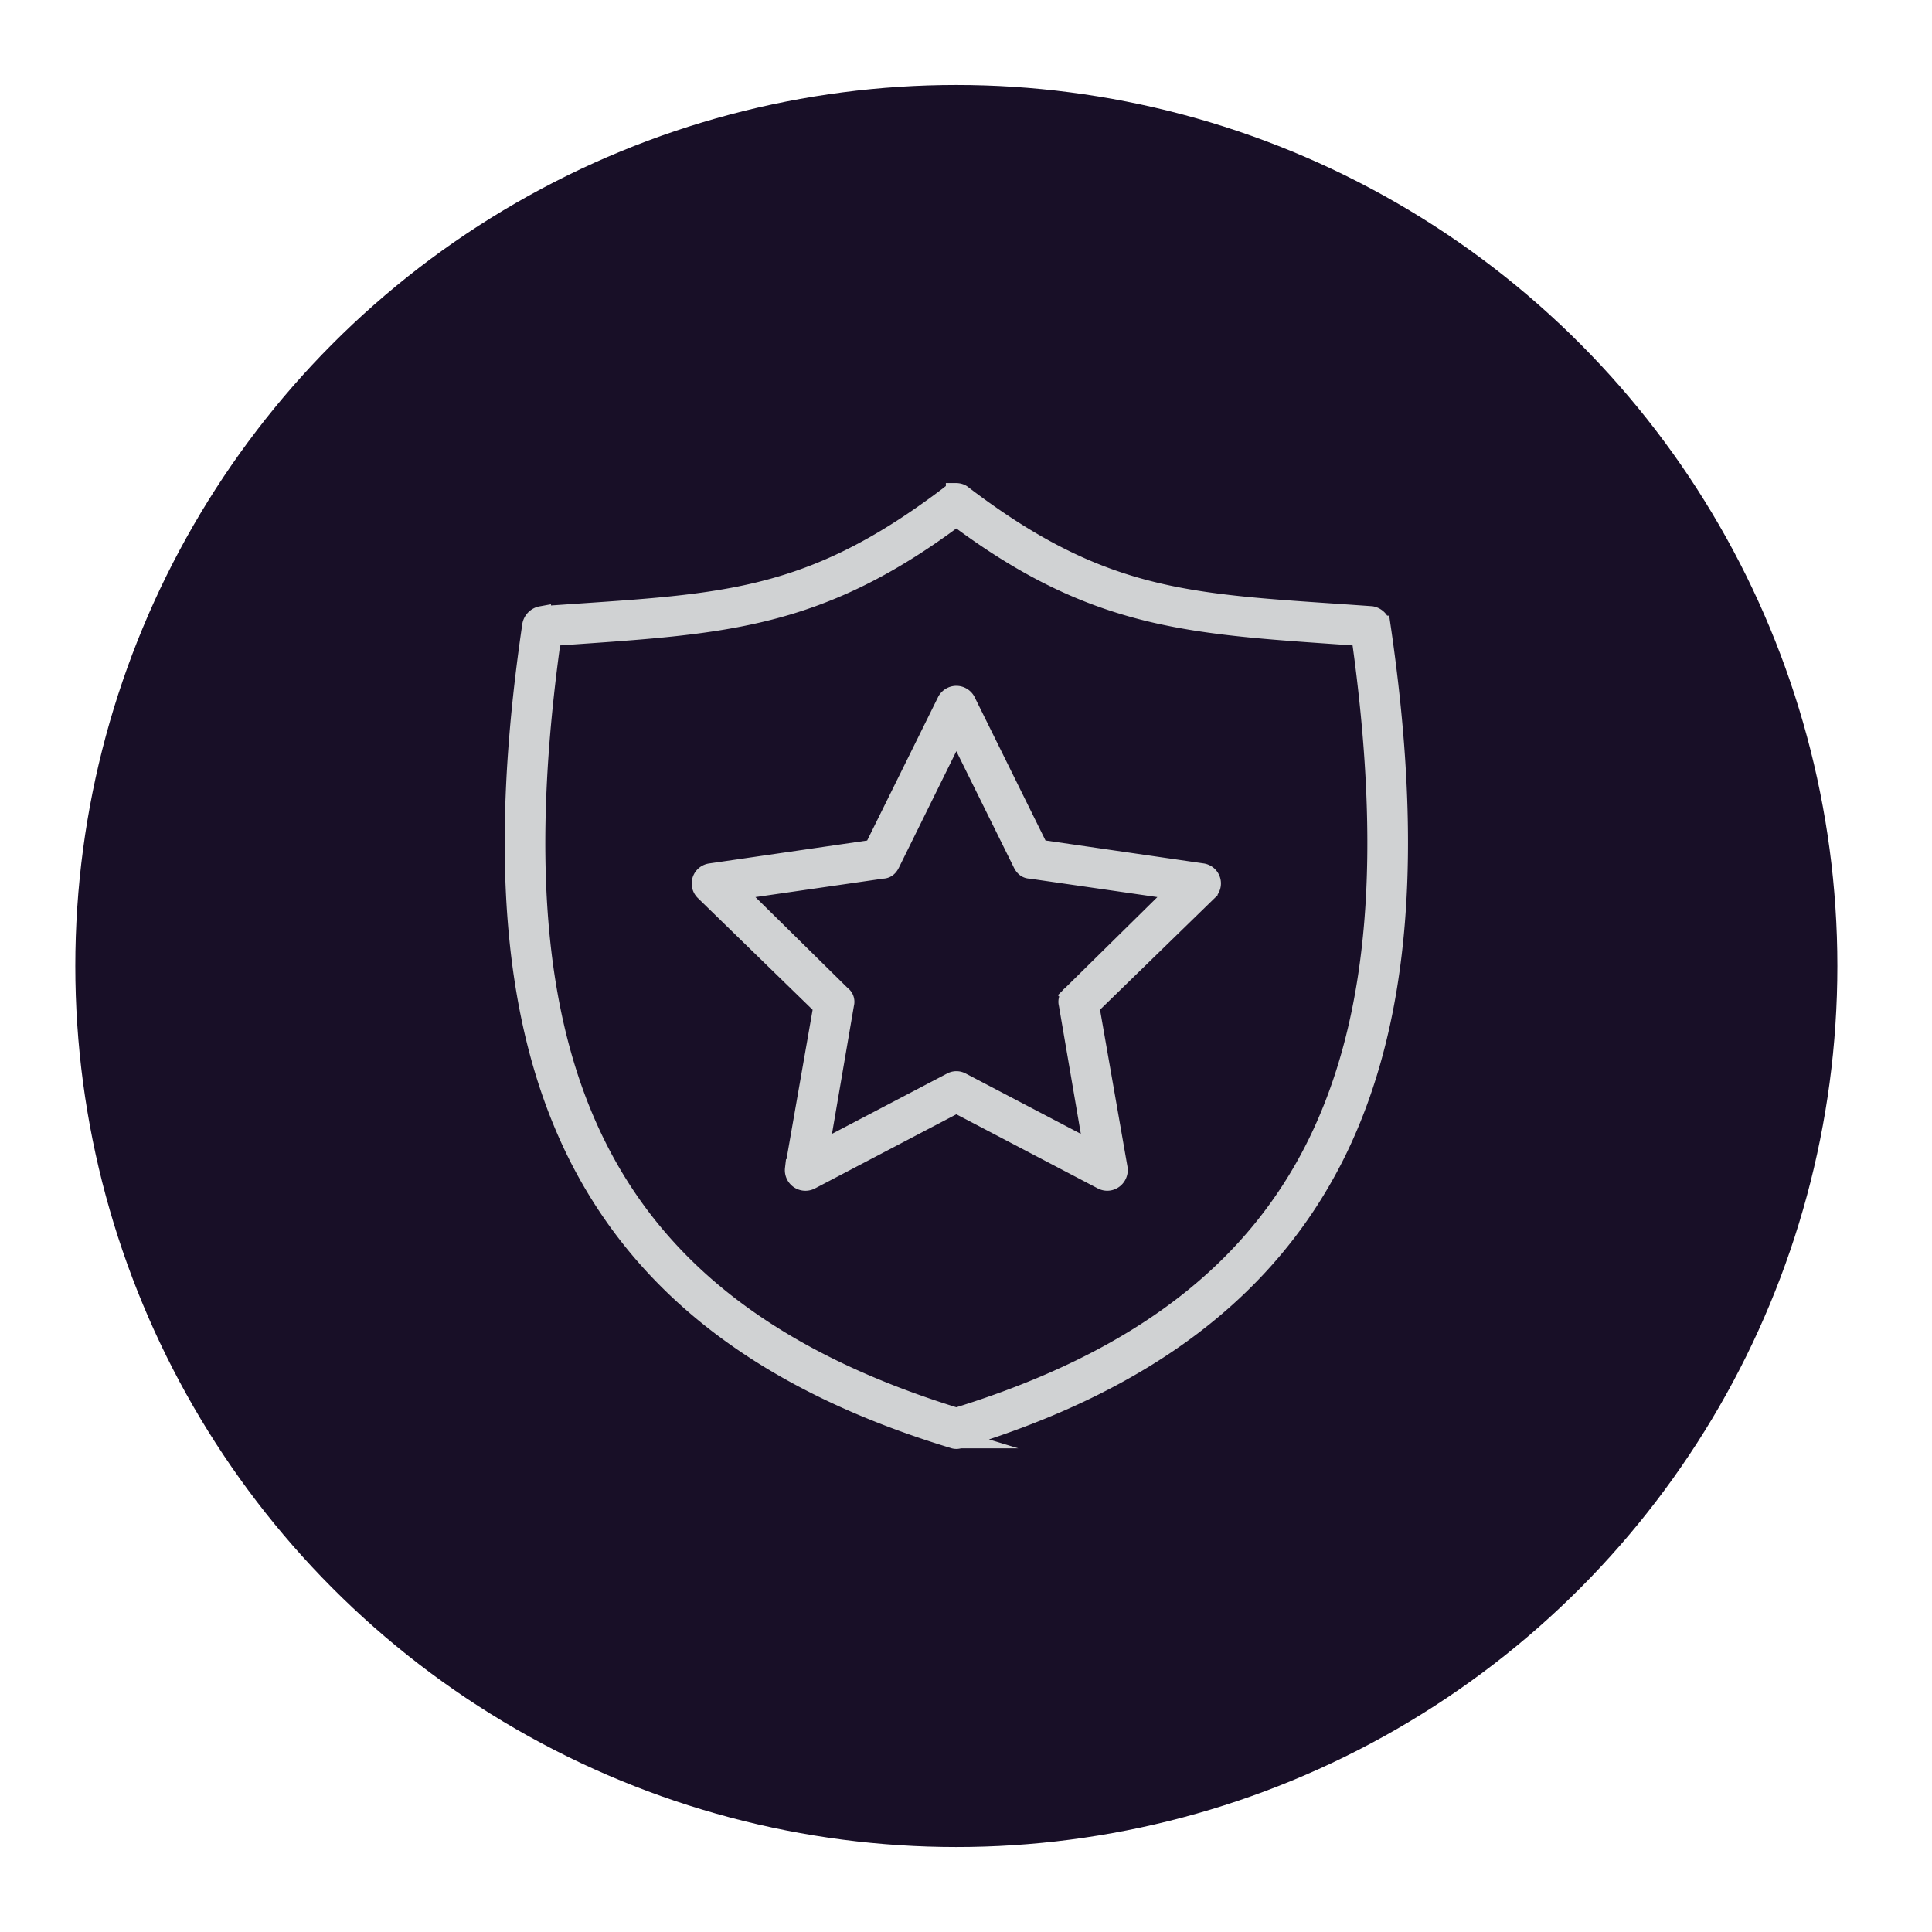
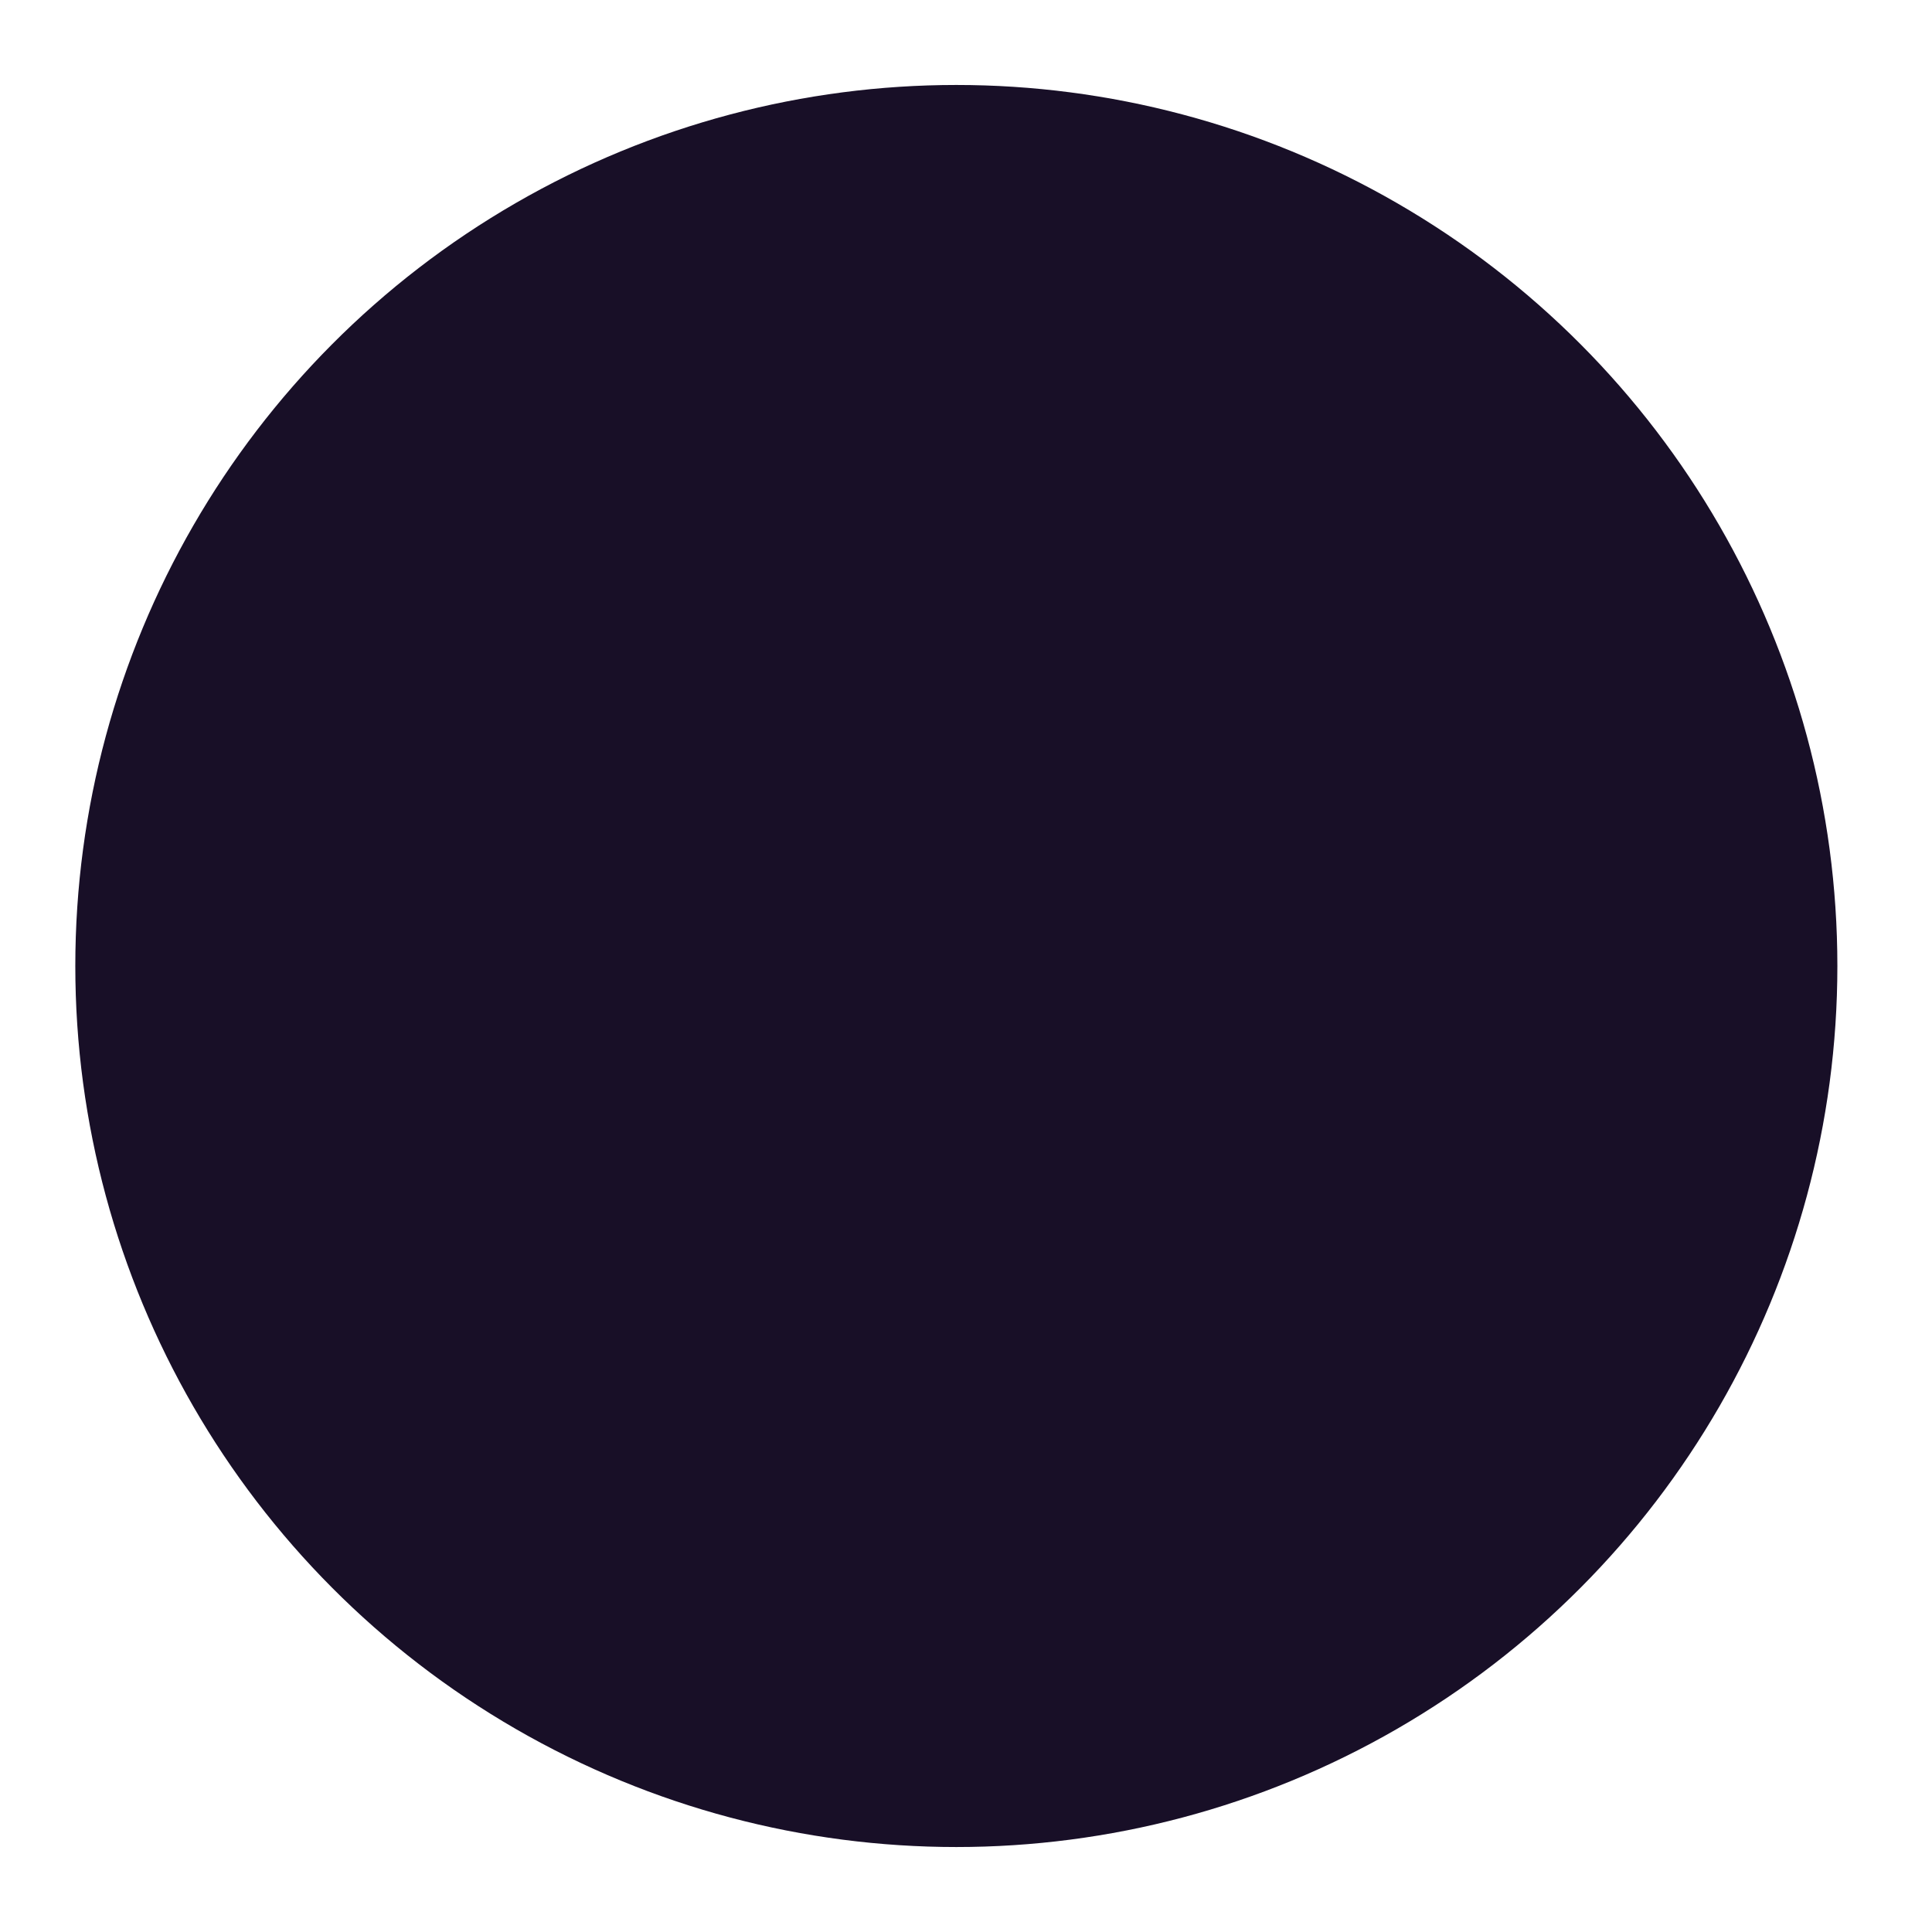
<svg xmlns="http://www.w3.org/2000/svg" width="100" height="100" viewBox="0 0 100 100">
  <circle fill="#180F27" cx="49.5" cy="50" r="45.602" />
-   <path fill="#D0D2D3" stroke="#D0D2D3" stroke-miterlimit="10" d="M49.5 37.753l3.431 6.94c.082.164.206.287.408.287l7.635 1.103-5.512 5.431a.407.407 0 0 0-.163.45l1.308 7.636-6.859-3.595a.522.522 0 0 0-.489 0L42.4 59.6l1.308-7.636a.408.408 0 0 0-.163-.45l-5.512-5.431 7.635-1.103c.206 0 .326-.123.408-.287l3.424-6.94zm0-1.755a.565.565 0 0 0-.489.287l-3.796 7.678-8.454 1.227a.548.548 0 0 0-.287.939l6.125 5.963-1.471 8.411a.565.565 0 0 0 .815.571l7.558-3.963 7.554 3.959c.407.205.857-.125.815-.57l-1.471-8.412 6.125-5.963a.547.547 0 0 0-.287-.938l-8.454-1.227-3.796-7.678a.565.565 0 0 0-.487-.284zm0-9.269c7.352 5.513 12.332 5.594 20.949 6.207 1.553 11.024.979 19.684-2.286 26.299-3.268 6.614-9.27 11.229-18.663 14.129-9.394-2.899-15.395-7.515-18.663-14.129-3.268-6.615-3.839-15.271-2.286-26.299 8.617-.614 13.597-.695 20.949-6.207zm-.043-1.227a.444.444 0 0 0-.287.125c-7.515 5.717-12.045 5.594-21.151 6.249a.607.607 0 0 0-.489.489c-1.673 11.354-1.103 20.375 2.329 27.318 3.47 6.984 9.801 11.844 19.479 14.782a.437.437 0 0 0 .326 0c9.677-2.938 16.008-7.798 19.479-14.782 3.431-6.939 4.002-15.965 2.329-27.318a.608.608 0 0 0-.489-.489c-9.106-.652-13.64-.532-21.151-6.249-.088-.082-.208-.125-.375-.125z" />
</svg>